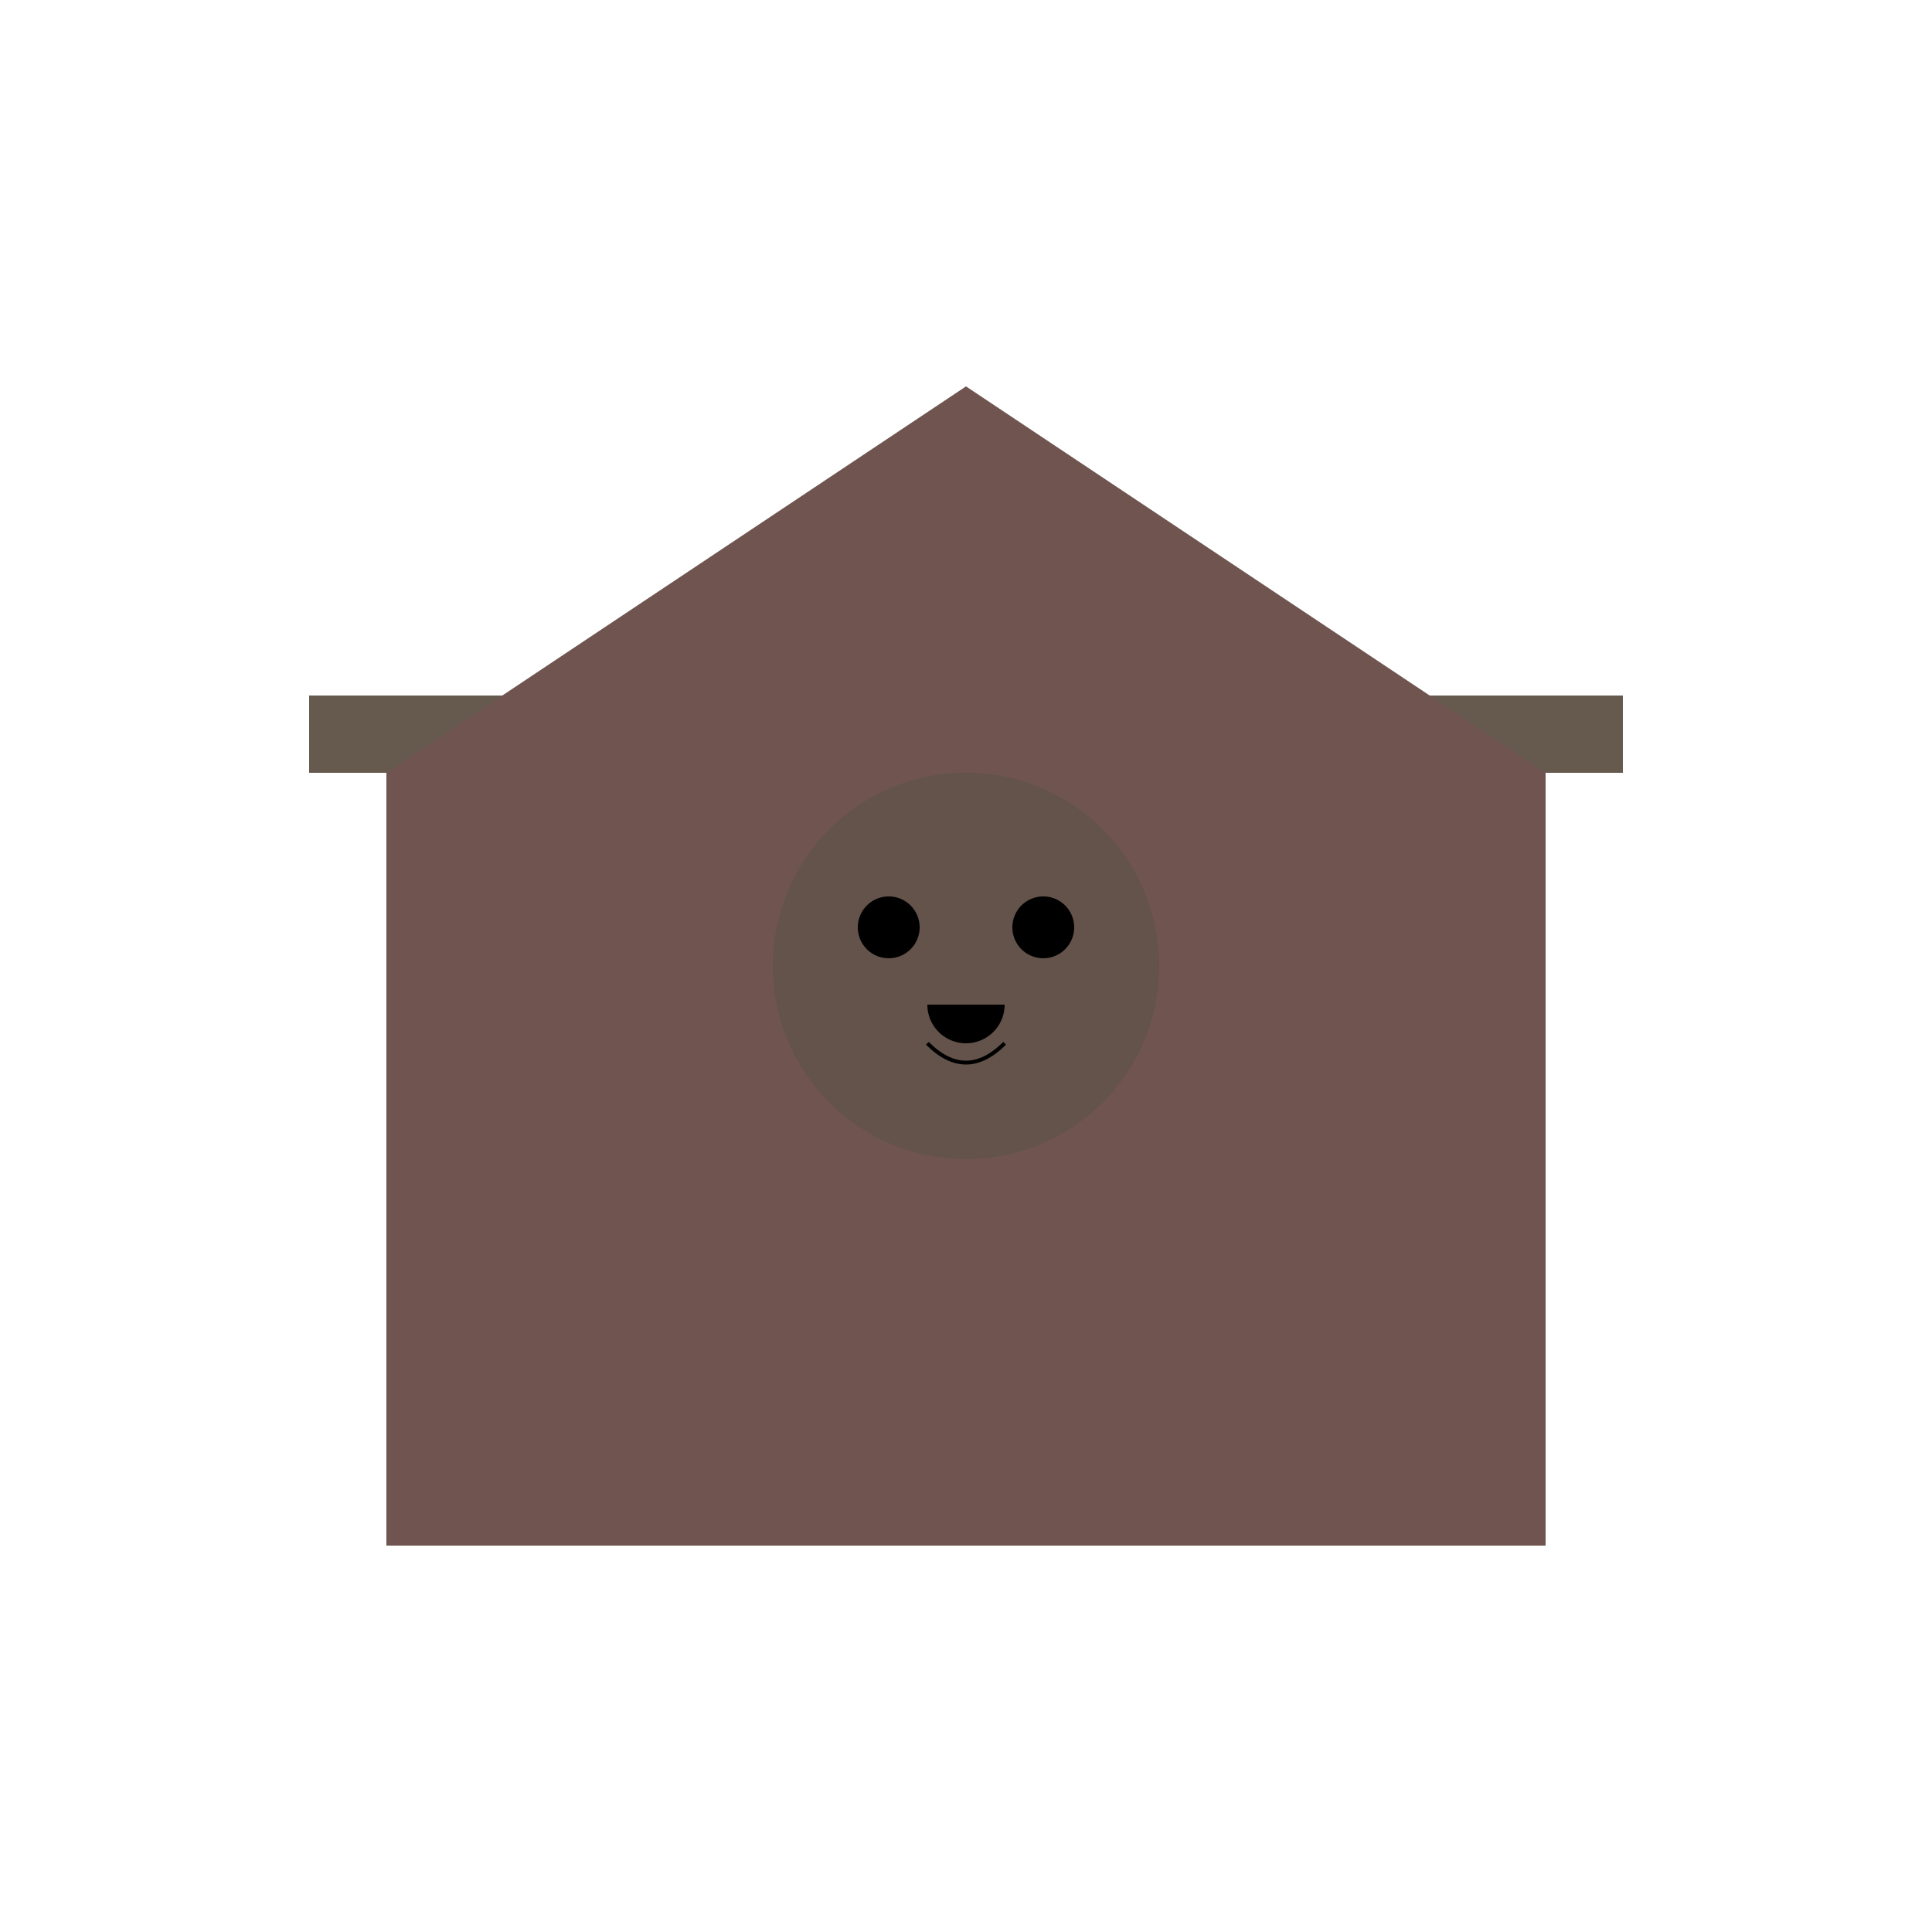
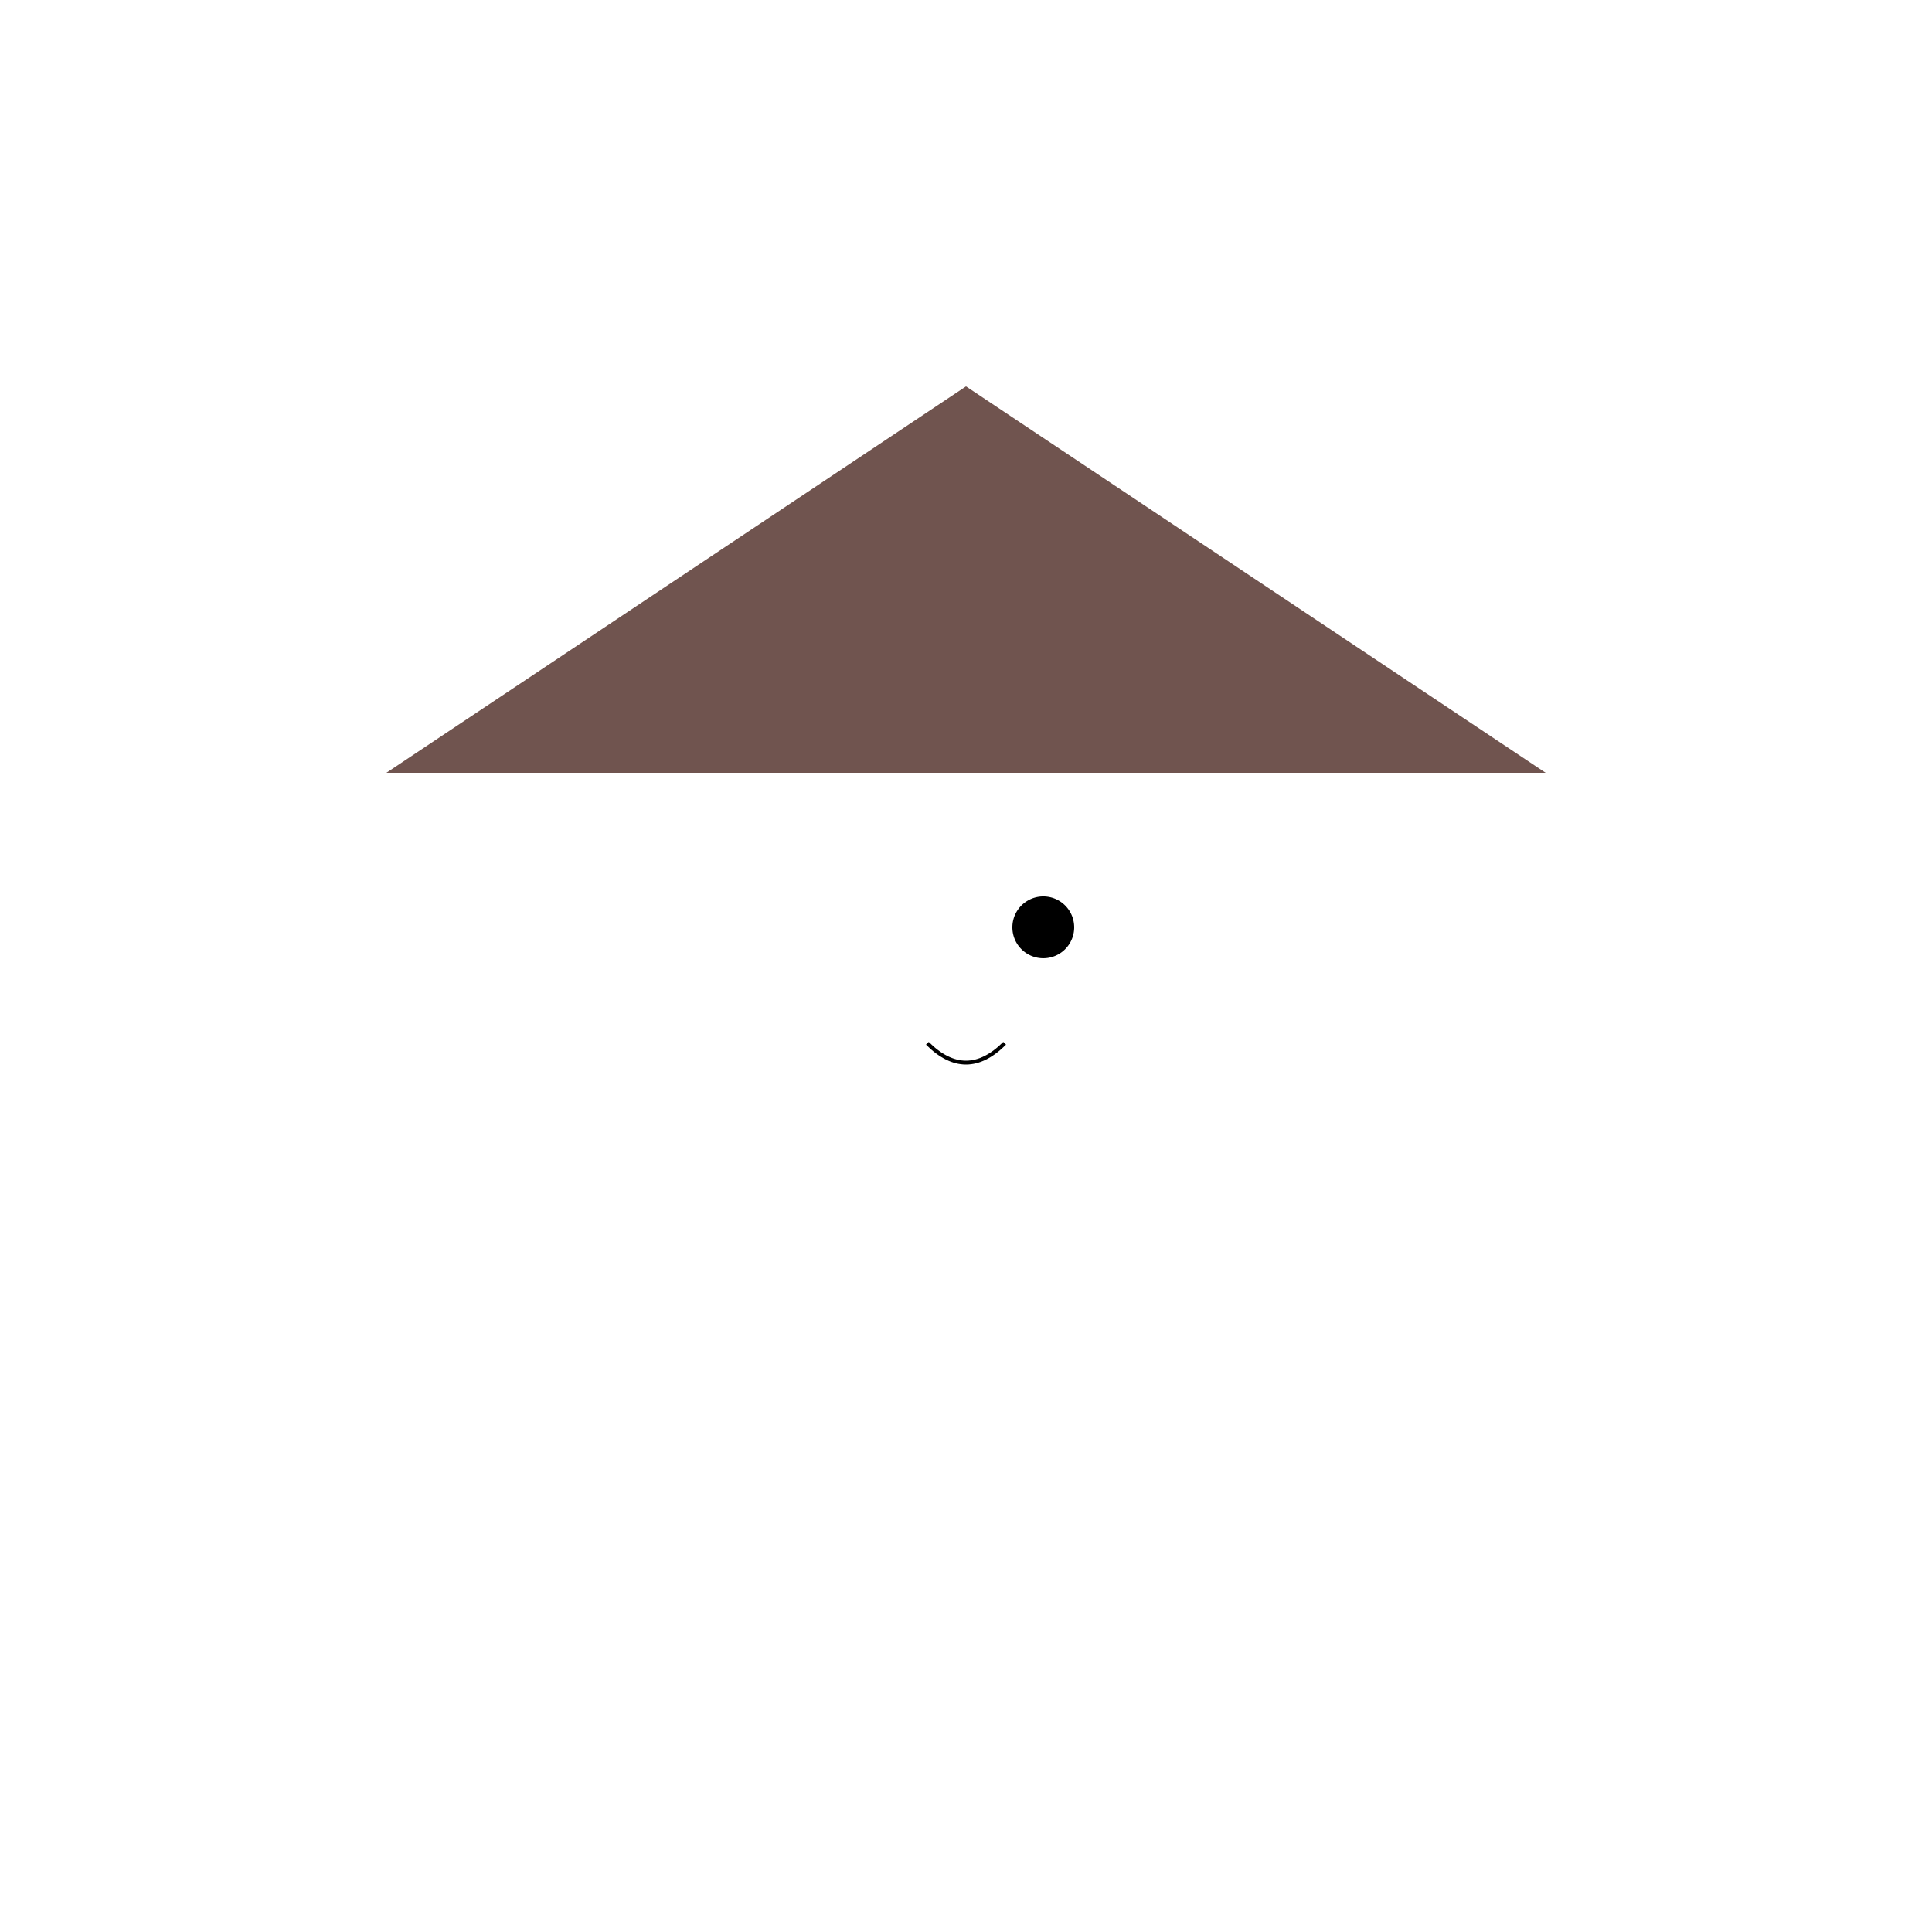
<svg xmlns="http://www.w3.org/2000/svg" width="500" height="500">
  <defs />
  <g>
-     <rect fill="#70544F" stroke="none" x="100" y="200" width="300" height="200" />
-     <rect fill="#655A4D" stroke="none" x="80" y="180" width="340" height="20" />
    <path fill="#70544F" stroke="none" paint-order="stroke fill markers" d=" M 100 200 L 250 100 L 400 200 Z" />
-     <path fill="#63534A" stroke="none" paint-order="stroke fill markers" d=" M 300 250 A 50 50 0 1 1 300 249.95" />
-     <path fill="#000" stroke="none" paint-order="stroke fill markers" d=" M 238 240 A 8 8 0 1 1 238 239.992" />
    <path fill="#000" stroke="none" paint-order="stroke fill markers" d=" M 278 240 A 8 8 0 1 1 278 239.992" />
-     <path fill="#000" stroke="none" paint-order="stroke fill markers" d=" M 260 260 A 10 10 0 0 1 240 260" />
    <path fill="none" stroke="#000000" paint-order="fill stroke markers" d=" M 240 270 Q 250 280 260 270" stroke-miterlimit="10" stroke-dasharray="" />
  </g>
</svg>